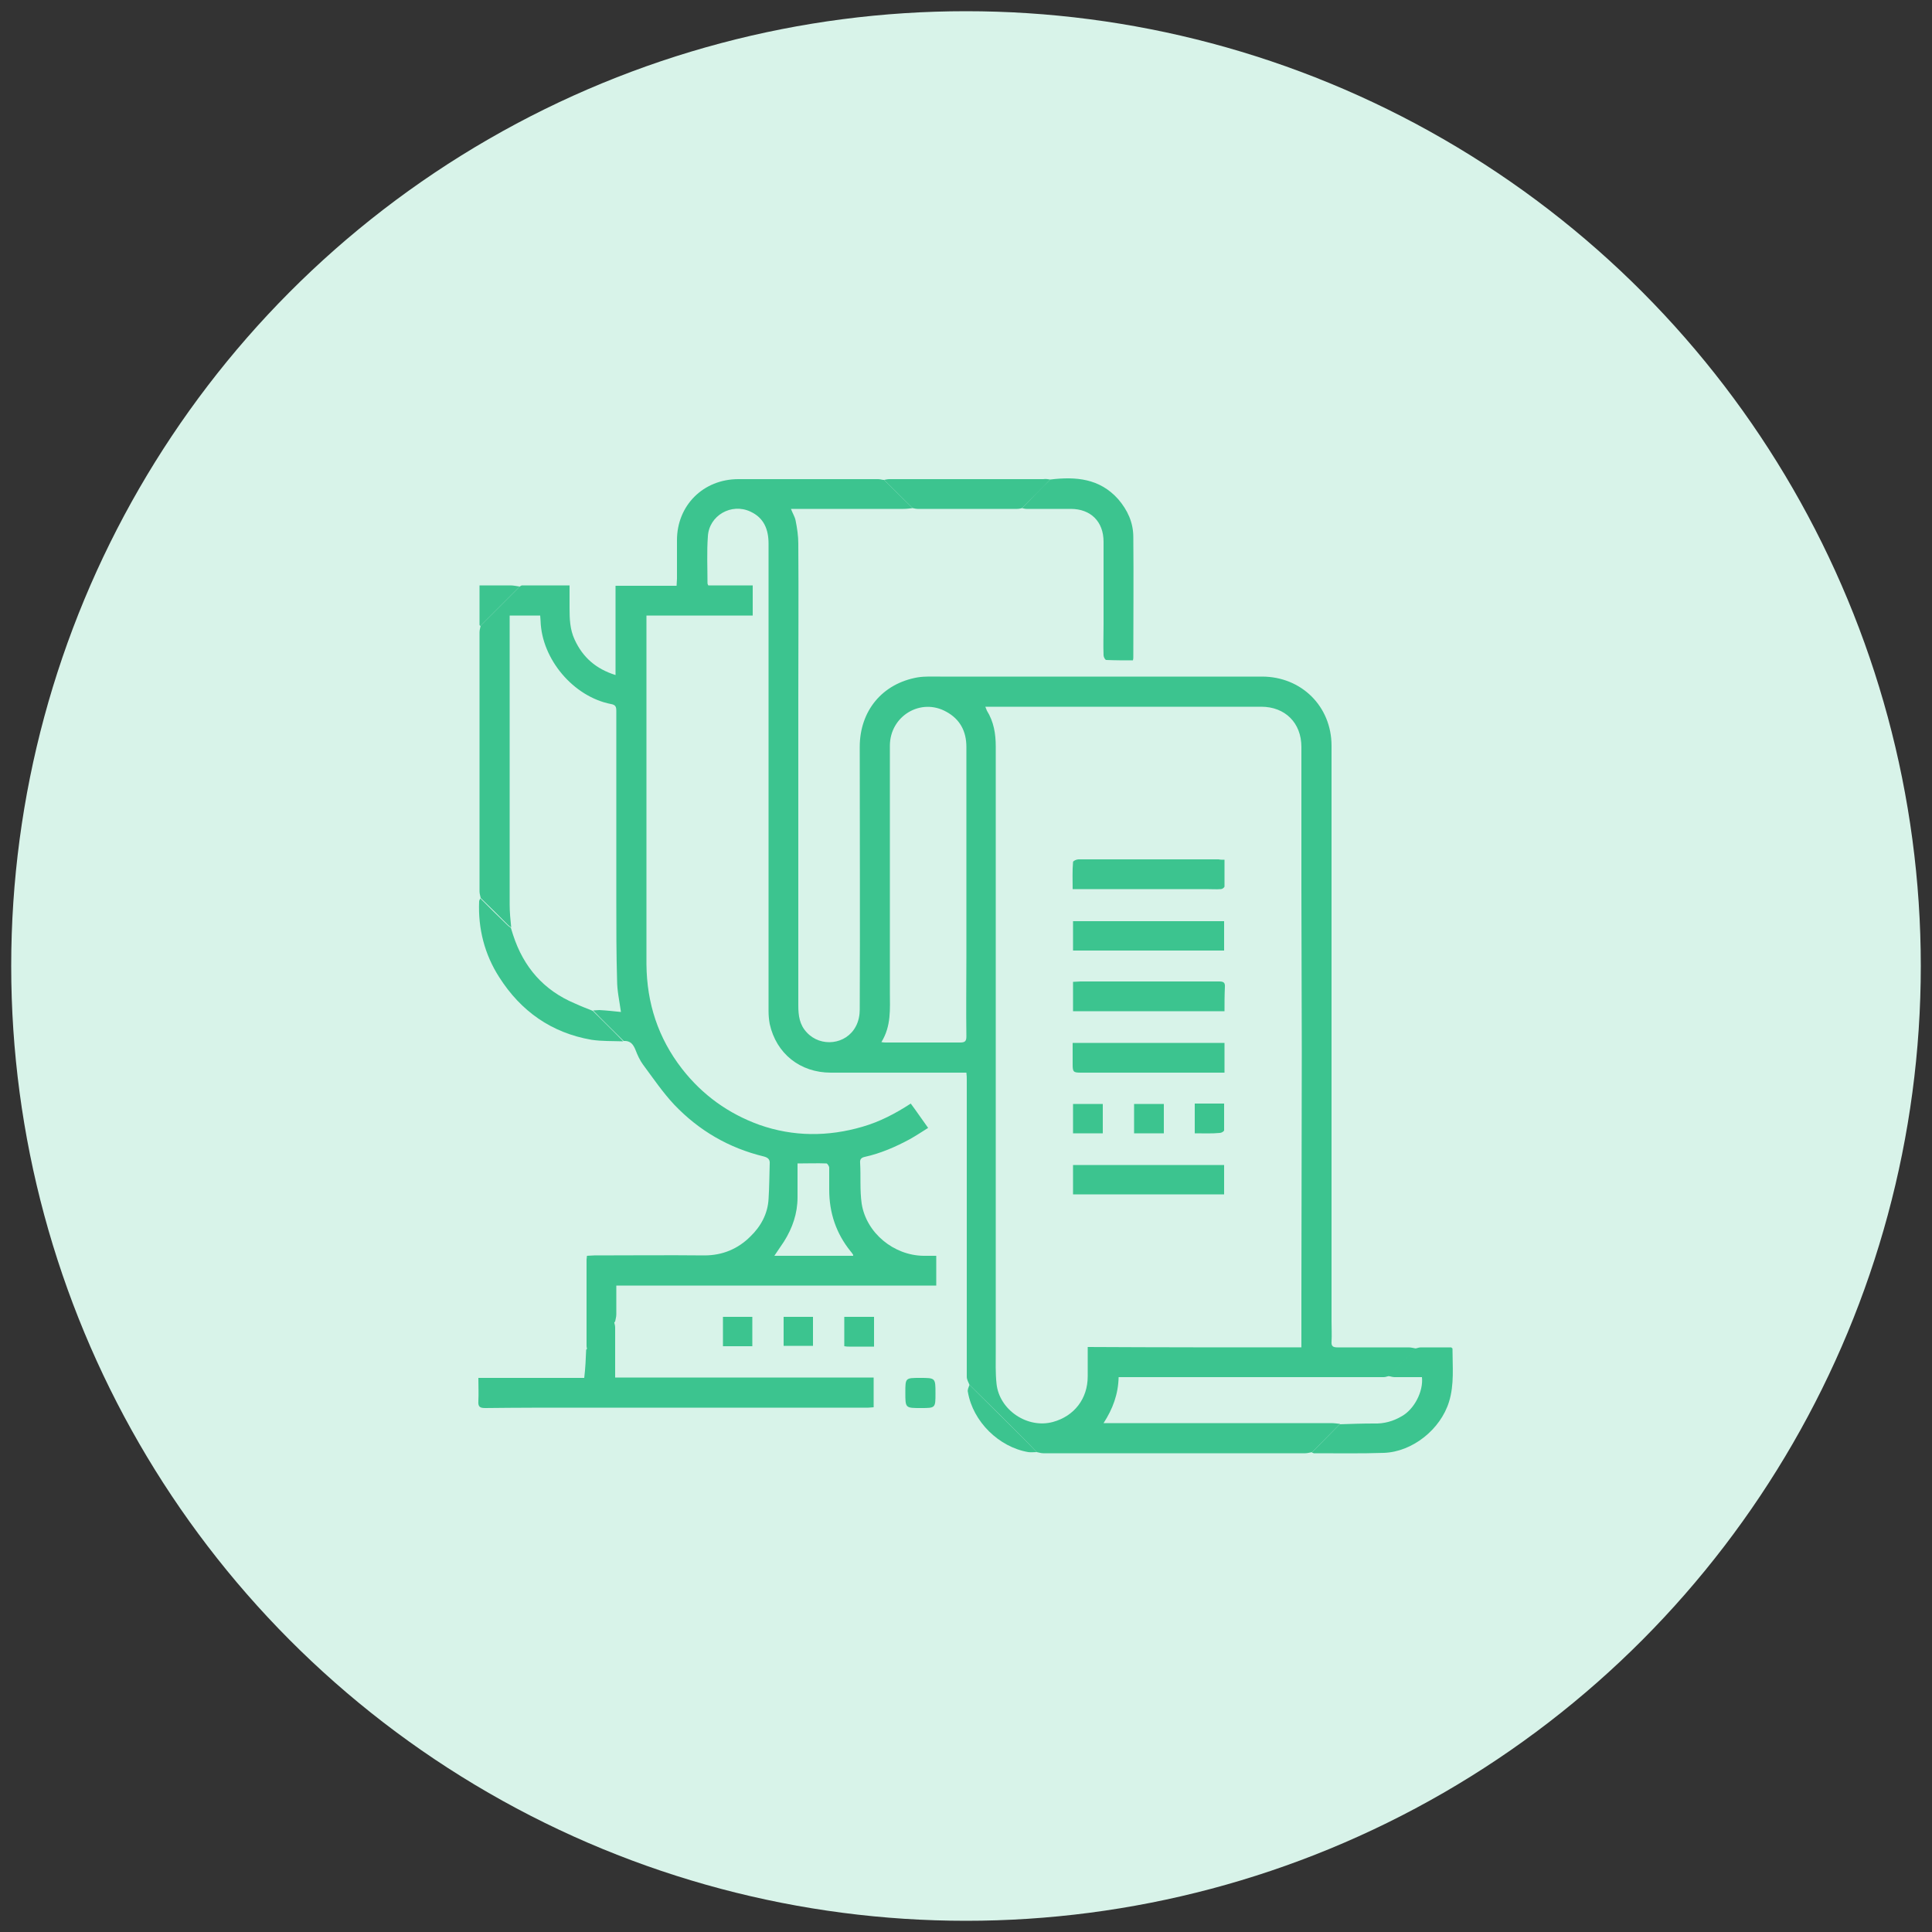
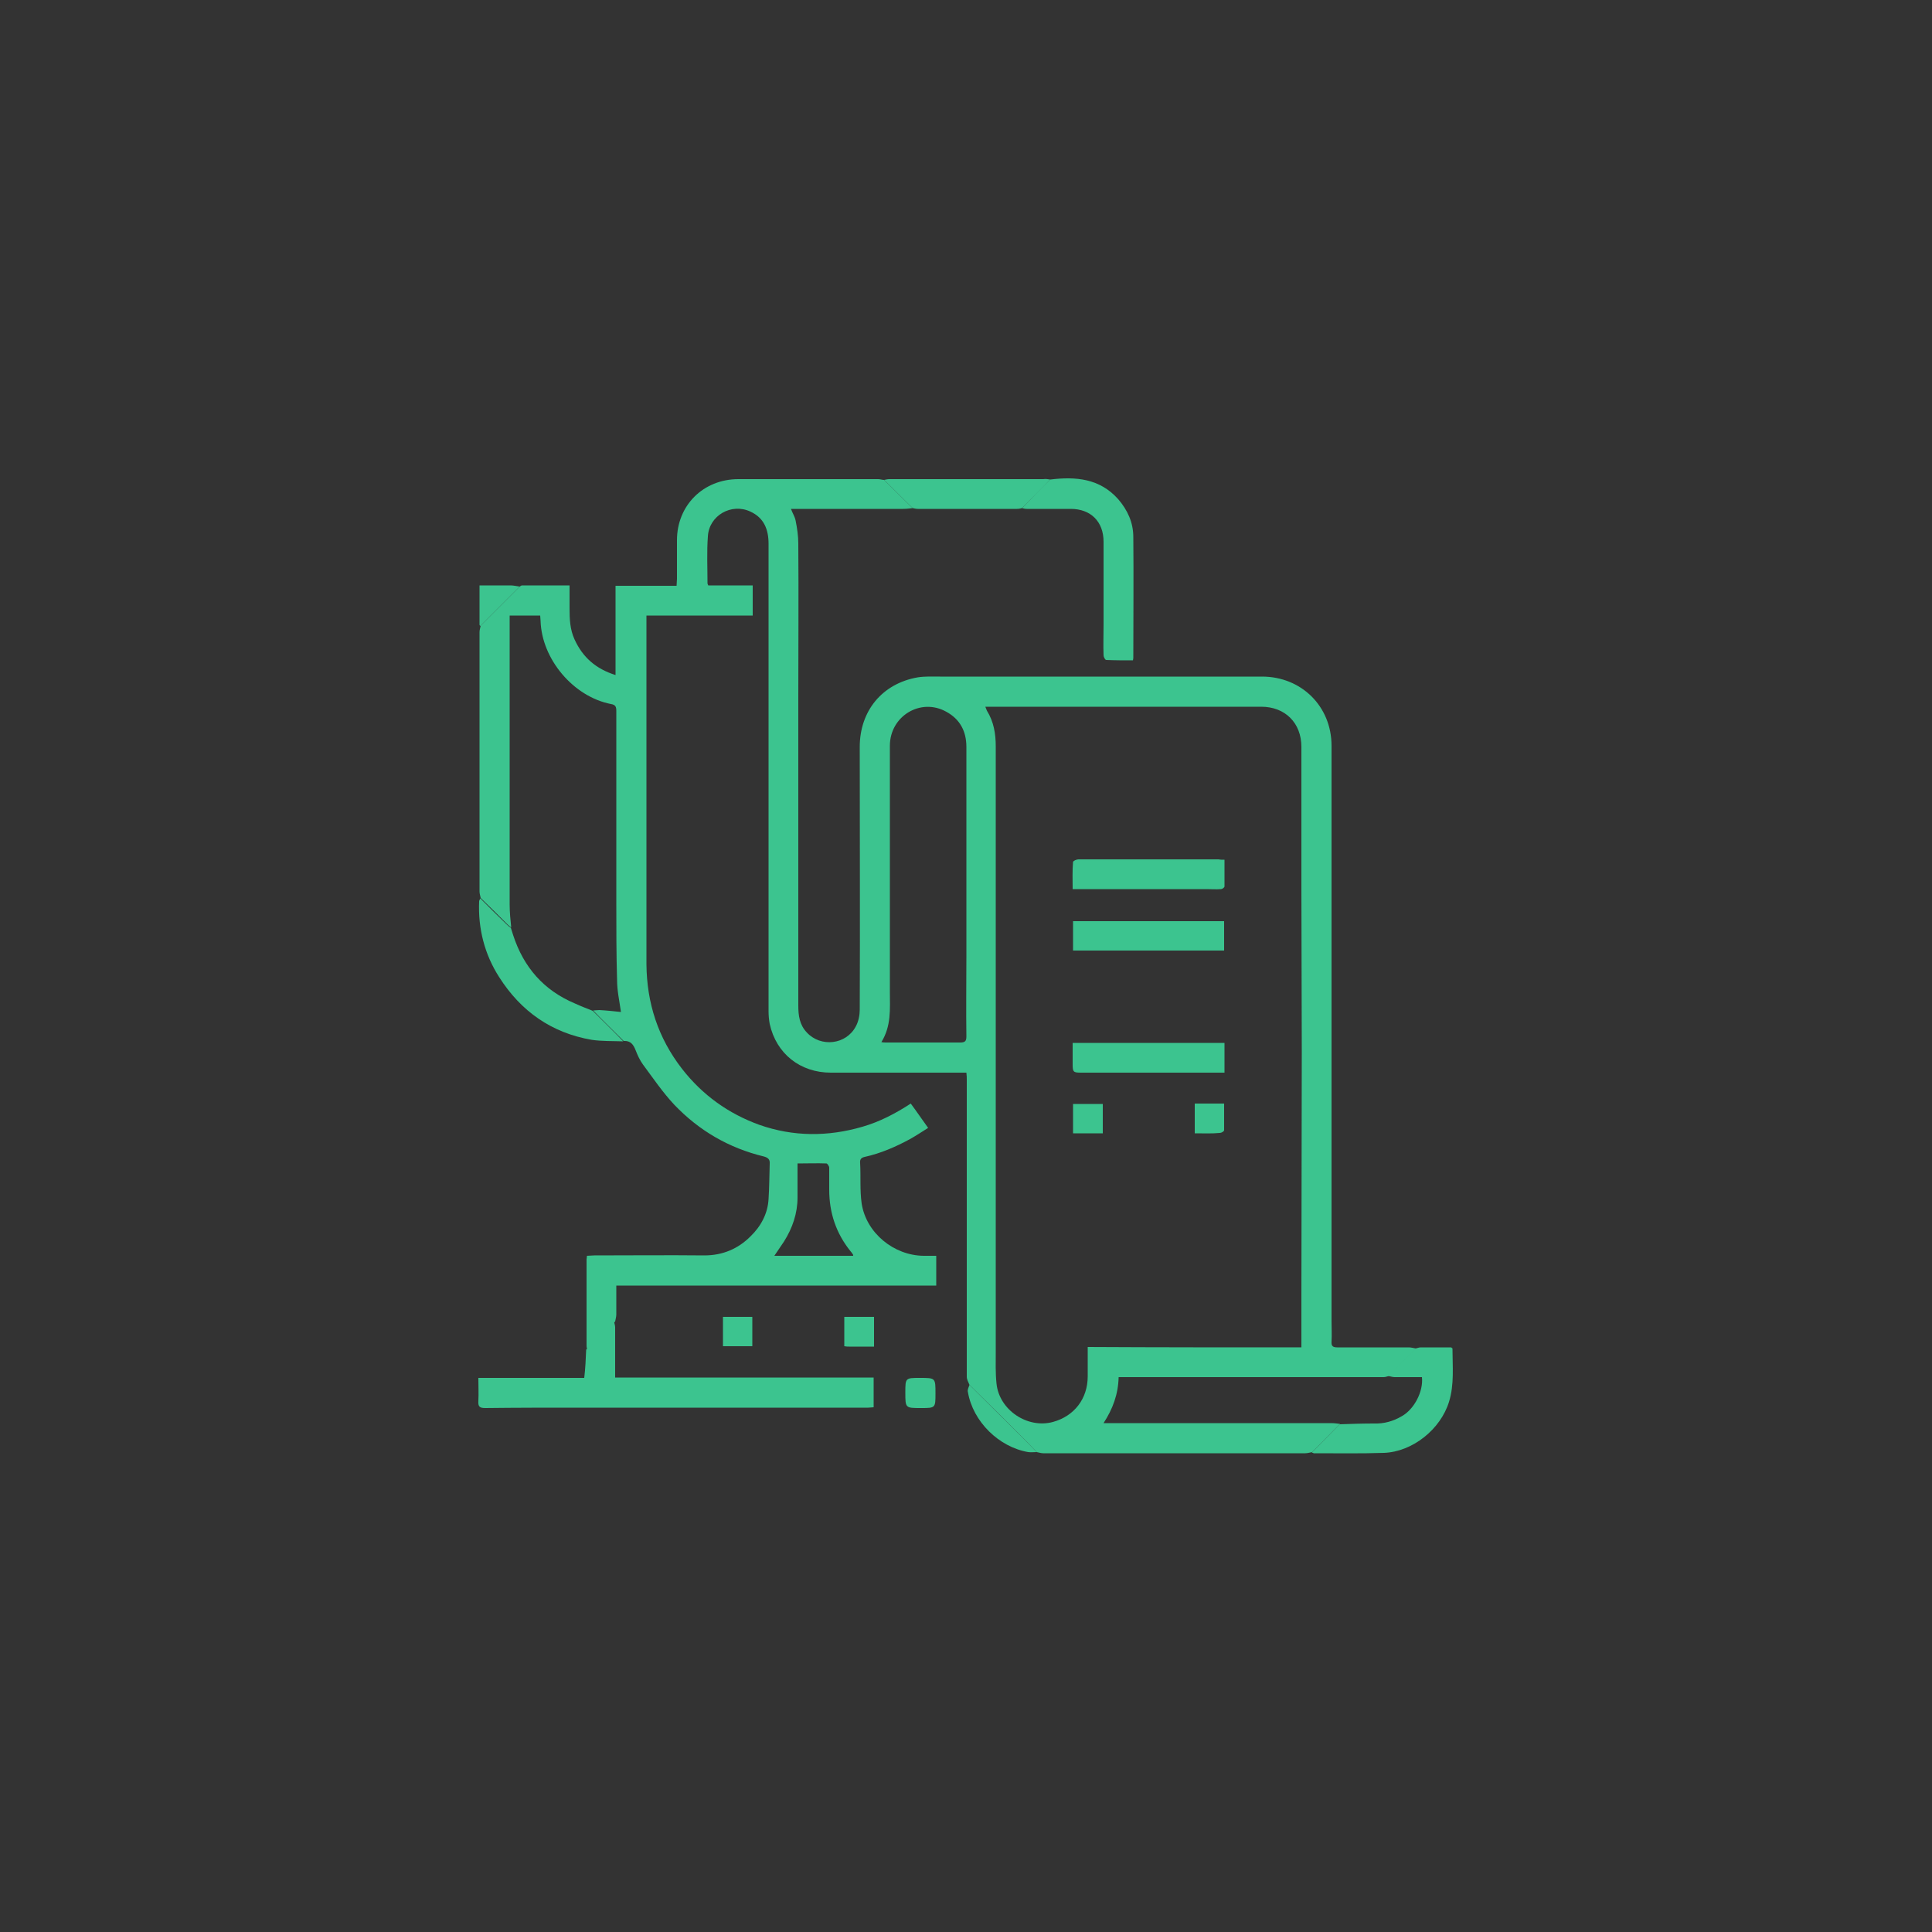
<svg xmlns="http://www.w3.org/2000/svg" version="1.1" id="Layer_1" x="0px" y="0px" viewBox="0 0 50 50" style="enable-background:new 0 0 50 50;" xml:space="preserve">
  <rect x="0" y="0" width="50" height="50" fill="#333333" stroke="none" />
  <style type="text/css">
	.st0{fill:#3C71EA;}
	.st1{fill:#D1DDFA;}
	.st2{fill:#3CC48F;}
	.st3{fill:#D8F3E9;}
	.st4{fill:#4A00E0;}
	.st5{fill:#DDCCFF;}
	.st6{fill:#D80075;}
	.st7{fill:#FFCCE8;}
	.st8{fill-rule:evenodd;clip-rule:evenodd;fill:#3C71EA;}
	.st9{fill:none;stroke:#3CC48F;stroke-linecap:round;stroke-linejoin:round;}
	
		.st10{fill-rule:evenodd;clip-rule:evenodd;fill:none;stroke:#4A00E0;stroke-width:0.772;stroke-linecap:round;stroke-miterlimit:10;}
	
		.st11{fill-rule:evenodd;clip-rule:evenodd;fill:none;stroke:#4A00E0;stroke-width:0.58;stroke-linecap:round;stroke-miterlimit:10;}
	
		.st12{fill-rule:evenodd;clip-rule:evenodd;fill:none;stroke:#4A00E0;stroke-width:0.464;stroke-linecap:round;stroke-miterlimit:10;}
	.st13{fill-rule:evenodd;clip-rule:evenodd;fill:none;stroke:#4A00E0;stroke-width:0.5;stroke-miterlimit:10;}
	.st14{fill-rule:evenodd;clip-rule:evenodd;fill:#D80075;}
	.st15{fill:none;stroke:#3C71EA;stroke-width:0.8;stroke-linecap:round;stroke-linejoin:round;stroke-miterlimit:10;}
	.st16{fill:none;stroke:#4A00E0;stroke-width:0.796;stroke-miterlimit:10;}
	.st17{fill:none;stroke:#4A00E0;stroke-width:0.226;stroke-miterlimit:10;}
	.st18{fill:none;stroke:#3C71EA;stroke-width:0.536;stroke-linecap:round;stroke-linejoin:round;stroke-miterlimit:10;}
	.st19{fill:#4A00E0;stroke:#4A00E0;stroke-width:0.221;stroke-miterlimit:10;}
</style>
-   <circle class="st3" cx="25" cy="25" r="24.71" />
  <g>
    <path class="st2" d="M13.45,15.18c0.02-0.01,0.04-0.03,0.06-0.03c0.4,0,0.8,0,1.23,0c0,0.2,0,0.39,0,0.59   c0,0.28,0.01,0.55,0.13,0.81c0.21,0.46,0.55,0.76,1.06,0.92c0-0.78,0-1.54,0-2.31c0.54,0,1.05,0,1.58,0c0-0.07,0.01-0.12,0.01-0.18   c0-0.33,0-0.67,0-1c0-0.9,0.68-1.58,1.59-1.58c1.21,0,2.42,0,3.62,0c0.05,0,0.1,0.02,0.15,0.02c0.25,0.24,0.49,0.49,0.74,0.73   c-0.08,0.01-0.16,0.02-0.24,0.02c-0.92,0-1.83,0-2.75,0c-0.05,0-0.1,0-0.16,0c0.04,0.11,0.1,0.2,0.12,0.3   c0.04,0.2,0.07,0.4,0.07,0.6c0.01,1.34,0,2.68,0,4.02c0,2.64,0,5.29,0,7.93c0,0.26,0.03,0.5,0.22,0.7   c0.36,0.39,1.02,0.32,1.27-0.16c0.07-0.13,0.1-0.29,0.1-0.43c0.01-2.27,0-4.53,0-6.8c0-0.93,0.58-1.64,1.5-1.8   c0.19-0.03,0.39-0.02,0.58-0.02c2.78,0,5.55,0,8.33,0c1.02,0,1.8,0.77,1.8,1.79c0,1.49,0,2.97,0,4.46c0,3.48,0,6.96,0,10.44   c0,0.17,0.01,0.35,0,0.52c-0.01,0.12,0.04,0.15,0.15,0.15c0.62,0,1.23,0,1.85,0c0.06,0,0.13,0.02,0.19,0.03   c-0.23,0.24-0.47,0.47-0.7,0.71c-0.05,0.01-0.09,0.03-0.14,0.03c-0.2,0-0.4,0-0.6,0c-2,0-4.01,0-6.01,0c-0.08,0-0.16,0-0.25,0   c-0.01,0.44-0.15,0.82-0.39,1.19c0.08,0,0.14,0,0.19,0c1.9,0,3.8,0,5.69,0c0.08,0,0.16,0.01,0.24,0.02   c-0.24,0.24-0.48,0.49-0.72,0.73c-0.06,0.01-0.12,0.03-0.18,0.03c-2.26,0-4.52,0-6.78,0c-0.06,0-0.11-0.02-0.17-0.03   c-0.1-0.1-0.19-0.2-0.29-0.3c-0.48-0.48-0.96-0.96-1.45-1.44c-0.03-0.07-0.07-0.14-0.07-0.21c0-1.24,0-2.48,0-3.71   c0-1.33,0-2.65,0-3.98c0-0.05,0-0.1-0.01-0.18c-0.07,0-0.13,0-0.19,0c-1.11,0-2.21,0-3.32,0c-0.79,0-1.41-0.49-1.58-1.26   c-0.02-0.11-0.03-0.22-0.03-0.33c0-1.94,0-3.87,0-5.81c0-2.1,0-4.19,0-6.29c0-0.37-0.12-0.67-0.47-0.83   c-0.49-0.23-1.07,0.1-1.1,0.64c-0.03,0.4-0.01,0.81-0.01,1.21c0,0.02,0.01,0.04,0.02,0.06c0.38,0,0.76,0,1.15,0   c0,0.26,0,0.51,0,0.78c-0.91,0-1.82,0-2.75,0c0,0.08,0,0.15,0,0.21c0,2.19,0,4.39,0,6.58c0,0.75,0,1.5,0,2.24   c0.01,1,0.3,1.9,0.92,2.7c0.53,0.68,1.2,1.16,2,1.45c0.88,0.31,1.78,0.31,2.67,0.05c0.45-0.13,0.85-0.34,1.25-0.6   c0.15,0.2,0.29,0.41,0.45,0.63c-0.16,0.1-0.31,0.2-0.47,0.29c-0.37,0.2-0.76,0.37-1.17,0.46c-0.09,0.02-0.13,0.06-0.12,0.16   c0.02,0.35-0.01,0.7,0.04,1.05c0.12,0.76,0.83,1.34,1.6,1.35c0.11,0,0.21,0,0.33,0c0,0.26,0,0.51,0,0.77c-2.75,0-5.5,0-8.28,0   c0,0.26,0,0.51,0,0.75c0,0.06-0.02,0.12-0.03,0.18c-0.04,0.04-0.07,0.09-0.11,0.13c-0.2,0.2-0.41,0.4-0.61,0.6   c-0.01-0.03-0.02-0.06-0.02-0.1c0-0.75,0-1.49,0-2.24c0-0.02,0.01-0.05,0.01-0.09c0.06,0,0.12-0.01,0.19-0.01   c0.95,0,1.9-0.01,2.85,0c0.47,0,0.87-0.17,1.19-0.49c0.27-0.26,0.45-0.59,0.47-0.97c0.02-0.3,0.02-0.61,0.03-0.91   c0.01-0.11-0.04-0.16-0.15-0.19c-0.91-0.22-1.68-0.67-2.32-1.34c-0.3-0.32-0.55-0.69-0.81-1.04c-0.08-0.11-0.14-0.24-0.19-0.37   c-0.06-0.15-0.13-0.25-0.31-0.24c-0.26-0.26-0.53-0.52-0.79-0.79c0.05,0,0.11-0.01,0.16-0.01c0.19,0.01,0.37,0.03,0.56,0.05   c-0.04-0.29-0.1-0.55-0.1-0.82c-0.02-0.67-0.02-1.34-0.02-2.01c0-1.65,0-3.31,0-4.96c0-0.11-0.02-0.16-0.14-0.18   c-0.97-0.19-1.79-1.16-1.82-2.15c0-0.05-0.01-0.09-0.01-0.14c-0.27,0-0.53,0-0.79,0c0,0.1,0,0.18,0,0.27c0,2.4,0,4.8,0,7.21   c0,0.2,0.02,0.4,0.04,0.59c-0.03-0.02-0.06-0.04-0.09-0.07c-0.23-0.23-0.46-0.46-0.7-0.69c-0.01-0.06-0.03-0.11-0.03-0.17   c0-2.24,0-4.47,0-6.71c0-0.06,0.02-0.11,0.03-0.17C12.77,15.86,13.11,15.52,13.45,15.18z M33.68,34.87c0-0.07,0-0.11,0-0.16   c0-0.4,0-0.8,0-1.19c0-2.1,0.01-4.2,0.01-6.31c0-1.39-0.01-2.78-0.01-4.18c0-1.23,0-2.47,0-3.7c0-0.62-0.42-1.04-1.04-1.04   c-2.31,0-4.61,0-6.92,0c-0.07,0-0.13,0-0.22,0c0.02,0.05,0.03,0.08,0.04,0.1c0.18,0.29,0.23,0.6,0.23,0.93c0,2.18,0,4.36,0,6.53   c0,3.04,0,6.08,0,9.12c0,0.28-0.01,0.56,0.02,0.84c0.07,0.68,0.8,1.17,1.46,0.99c0.55-0.15,0.9-0.6,0.9-1.18c0-0.25,0-0.49,0-0.76   C30.01,34.87,31.84,34.87,33.68,34.87z M22.81,26.97c0.05,0.01,0.09,0.01,0.12,0.01c0.64,0,1.28,0,1.92,0   c0.13,0,0.16-0.04,0.16-0.16c-0.01-0.69,0-1.37,0-2.06c0-1.81,0-3.62,0-5.43c0-0.41-0.17-0.72-0.52-0.91   c-0.66-0.37-1.46,0.11-1.46,0.88c0,2.13,0,4.25,0,6.38C23.03,26.11,23.07,26.55,22.81,26.97z M20.64,30.11c0,0.31,0,0.59,0,0.88   c0,0.41-0.13,0.79-0.35,1.14c-0.08,0.12-0.16,0.24-0.25,0.37c0.69,0,1.37,0,2.04,0c0-0.02,0-0.03-0.01-0.04   c-0.02-0.03-0.04-0.06-0.06-0.08c-0.37-0.46-0.55-0.99-0.55-1.59c0-0.19,0-0.38,0-0.57c0-0.04-0.05-0.11-0.07-0.11   C21.15,30.1,20.91,30.11,20.64,30.11z" />
    <path class="st2" d="M15.17,34.93c0.2-0.2,0.41-0.4,0.61-0.6c0.04-0.04,0.08-0.09,0.11-0.13c0.01,0.05,0.03,0.1,0.03,0.15   c0,0.43,0,0.85,0,1.3c2.23,0,4.46,0,6.69,0c0,0.27,0,0.51,0,0.77c-0.04,0-0.09,0.01-0.14,0.01c-2.49,0-4.98,0-7.47,0   c-0.81,0-1.63,0-2.44,0.01c-0.14,0-0.19-0.03-0.18-0.18c0.01-0.19,0-0.39,0-0.6c0.92,0,1.82,0,2.74,0   C15.15,35.41,15.16,35.17,15.17,34.93z" />
    <path class="st2" d="M27.18,12.41c0.66-0.08,1.28-0.03,1.76,0.51c0.24,0.28,0.39,0.6,0.39,0.98c0.01,1.04,0,2.08,0,3.11   c0,0.02,0,0.04-0.01,0.08c-0.23,0-0.46,0-0.69-0.01c-0.03,0-0.07-0.08-0.07-0.12c-0.01-0.27,0-0.53,0-0.8c0-0.71,0-1.43,0-2.14   c0-0.52-0.33-0.85-0.85-0.85c-0.38,0-0.76,0-1.14,0c-0.04,0-0.08-0.01-0.12-0.02C26.69,12.9,26.93,12.65,27.18,12.41z" />
    <path class="st2" d="M33.95,37.59c0.24-0.24,0.48-0.49,0.72-0.73c0.29-0.01,0.59-0.02,0.88-0.02c0.27,0.01,0.51-0.06,0.73-0.19   c0.32-0.18,0.56-0.64,0.52-1.01c-0.23,0-0.47,0-0.71,0c-0.05,0-0.11-0.02-0.16-0.03c0.23-0.24,0.47-0.47,0.7-0.71   c0.05-0.01,0.09-0.03,0.14-0.03c0.27,0,0.53,0,0.79,0c0.01,0.02,0.03,0.02,0.03,0.03c0,0.46,0.05,0.93-0.09,1.38   c-0.22,0.71-0.94,1.29-1.68,1.32c-0.6,0.02-1.19,0.01-1.79,0.01C34.01,37.62,33.98,37.6,33.95,37.59z" />
    <path class="st2" d="M15.34,26.16c0.26,0.26,0.53,0.52,0.79,0.79c-0.27-0.01-0.55,0-0.82-0.04c-1.04-0.18-1.83-0.74-2.39-1.62   c-0.38-0.59-0.55-1.26-0.52-1.96c0-0.03,0.02-0.05,0.03-0.08c0.23,0.23,0.46,0.46,0.7,0.69c0.03,0.03,0.06,0.05,0.09,0.07   c0.02,0.06,0.04,0.13,0.06,0.19c0.27,0.83,0.79,1.43,1.6,1.77C15.03,26.04,15.19,26.1,15.34,26.16z" />
    <path class="st2" d="M27.18,12.41c-0.24,0.25-0.49,0.49-0.73,0.74c-0.04,0.01-0.08,0.02-0.13,0.02c-0.86,0-1.71,0-2.57,0   c-0.04,0-0.08-0.01-0.13-0.02c-0.25-0.24-0.49-0.49-0.74-0.73c0.05-0.01,0.09-0.02,0.14-0.02c1.33,0,2.66,0,3.98,0   C27.06,12.39,27.12,12.4,27.18,12.41z" />
    <path class="st2" d="M25.09,35.84c0.48,0.48,0.97,0.96,1.45,1.44c0.1,0.1,0.19,0.2,0.29,0.3c-0.07,0-0.15,0.01-0.22,0   c-0.76-0.13-1.43-0.79-1.56-1.55C25.03,35.97,25.07,35.9,25.09,35.84z" />
    <path class="st2" d="M19.47,34.84c-0.25,0-0.5,0-0.76,0c0-0.25,0-0.5,0-0.76c0.25,0,0.5,0,0.76,0   C19.47,34.34,19.47,34.59,19.47,34.84z" />
-     <path class="st2" d="M20.28,34.08c0.25,0,0.5,0,0.76,0c0,0.25,0,0.5,0,0.75c-0.25,0-0.5,0-0.76,0   C20.28,34.59,20.28,34.34,20.28,34.08z" />
    <path class="st2" d="M22.62,34.85c-0.23,0-0.44,0-0.65,0c-0.03,0-0.07,0-0.12-0.01c0-0.13,0-0.25,0-0.38c0-0.12,0-0.24,0-0.38   c0.26,0,0.51,0,0.77,0C22.62,34.34,22.62,34.58,22.62,34.85z" />
    <path class="st2" d="M24.21,36.06c0,0.38,0,0.38-0.38,0.38c-0.4,0-0.4,0-0.4-0.4c0-0.38,0-0.38,0.38-0.38   C24.21,35.66,24.21,35.66,24.21,36.06z" />
    <path class="st2" d="M13.45,15.18c-0.34,0.34-0.68,0.68-1.02,1.02c-0.01-0.01-0.02-0.02-0.02-0.03c0-0.33,0-0.67,0-1.02   c0.27,0,0.54,0,0.8,0C13.29,15.15,13.37,15.17,13.45,15.18z" />
    <path class="st2" d="M31.68,24.6c-1.3,0-2.61,0-3.91,0c0-0.26,0-0.5,0-0.76c1.3,0,2.6,0,3.91,0C31.68,24.09,31.68,24.34,31.68,24.6   z" />
    <path class="st2" d="M31.69,22.25c0,0.24,0,0.47,0,0.69c0,0.03-0.06,0.07-0.09,0.07c-0.13,0.01-0.25,0-0.38,0   c-1.09,0-2.17,0-3.26,0c-0.06,0-0.12,0-0.2,0c0-0.24-0.01-0.47,0.01-0.7c0-0.03,0.09-0.07,0.14-0.07c0.73,0,1.46,0,2.2,0   c0.48,0,0.95,0,1.43,0C31.58,22.25,31.63,22.25,31.69,22.25z" />
    <path class="st2" d="M31.69,26.99c0,0.26,0,0.5,0,0.77c-0.05,0-0.1,0-0.15,0c-1.19,0-2.38,0-3.57,0c-0.19,0-0.21-0.02-0.21-0.21   c0-0.18,0-0.37,0-0.56C29.07,26.99,30.37,26.99,31.69,26.99z" />
-     <path class="st2" d="M27.77,30.91c0-0.25,0-0.5,0-0.76c1.3,0,2.6,0,3.91,0c0,0.25,0,0.5,0,0.76   C30.38,30.91,29.08,30.91,27.77,30.91z" />
-     <path class="st2" d="M31.69,26.17c-1.32,0-2.62,0-3.92,0c0-0.26,0-0.5,0-0.76c0.07,0,0.13-0.01,0.19-0.01c1.19,0,2.39,0,3.58,0   c0.12,0,0.17,0.02,0.16,0.15C31.69,25.75,31.69,25.96,31.69,26.17z" />
    <path class="st2" d="M28.54,28.57c0,0.26,0,0.51,0,0.76c-0.26,0-0.51,0-0.77,0c0-0.26,0-0.5,0-0.76   C28.03,28.57,28.28,28.57,28.54,28.57z" />
    <path class="st2" d="M30.92,29.33c0-0.26,0-0.51,0-0.77c0.26,0,0.5,0,0.76,0c0,0.23,0,0.46,0,0.69c0,0.03-0.07,0.07-0.11,0.07   C31.36,29.34,31.15,29.33,30.92,29.33z" />
-     <path class="st2" d="M29.35,29.33c0-0.26,0-0.51,0-0.76c0.26,0,0.51,0,0.77,0c0,0.25,0,0.5,0,0.76   C29.87,29.33,29.62,29.33,29.35,29.33z" />
  </g>
</svg>